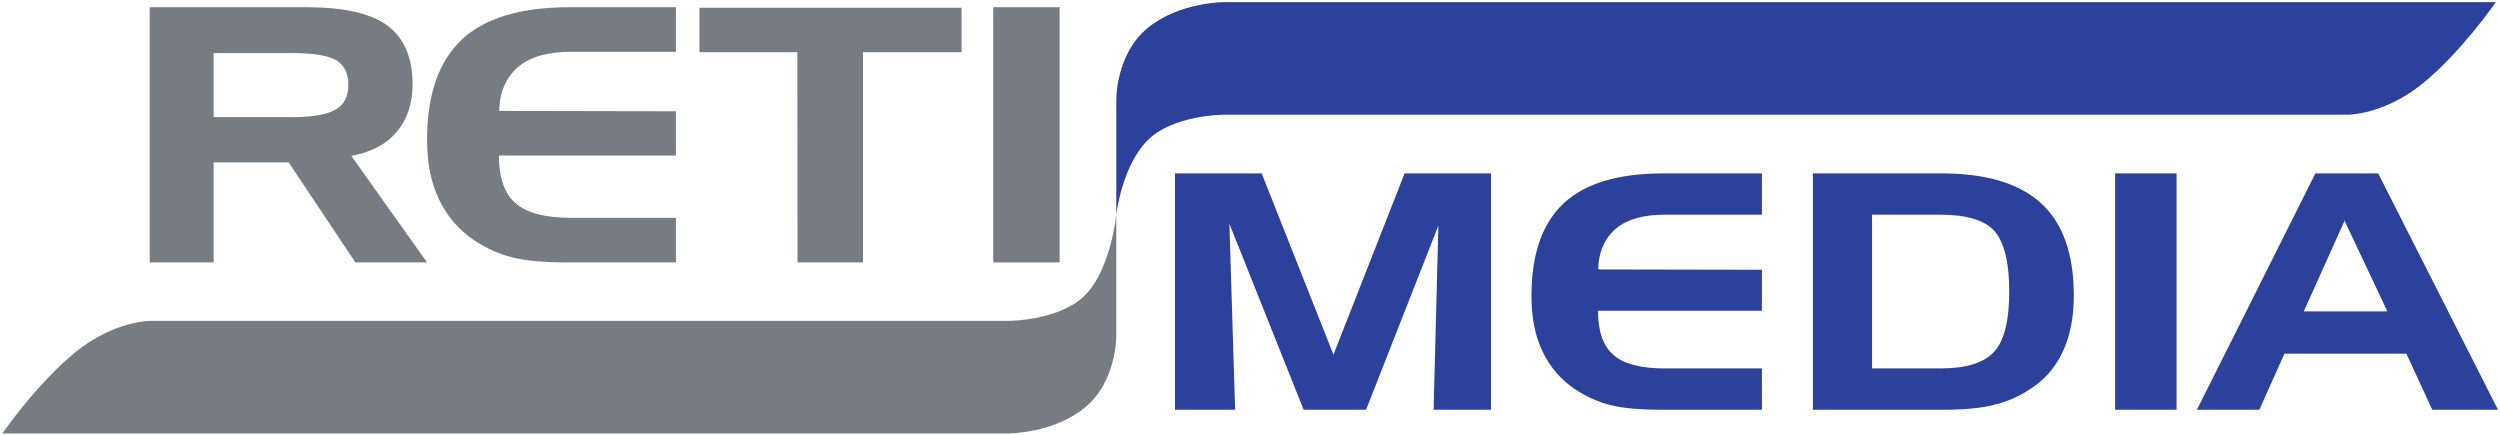
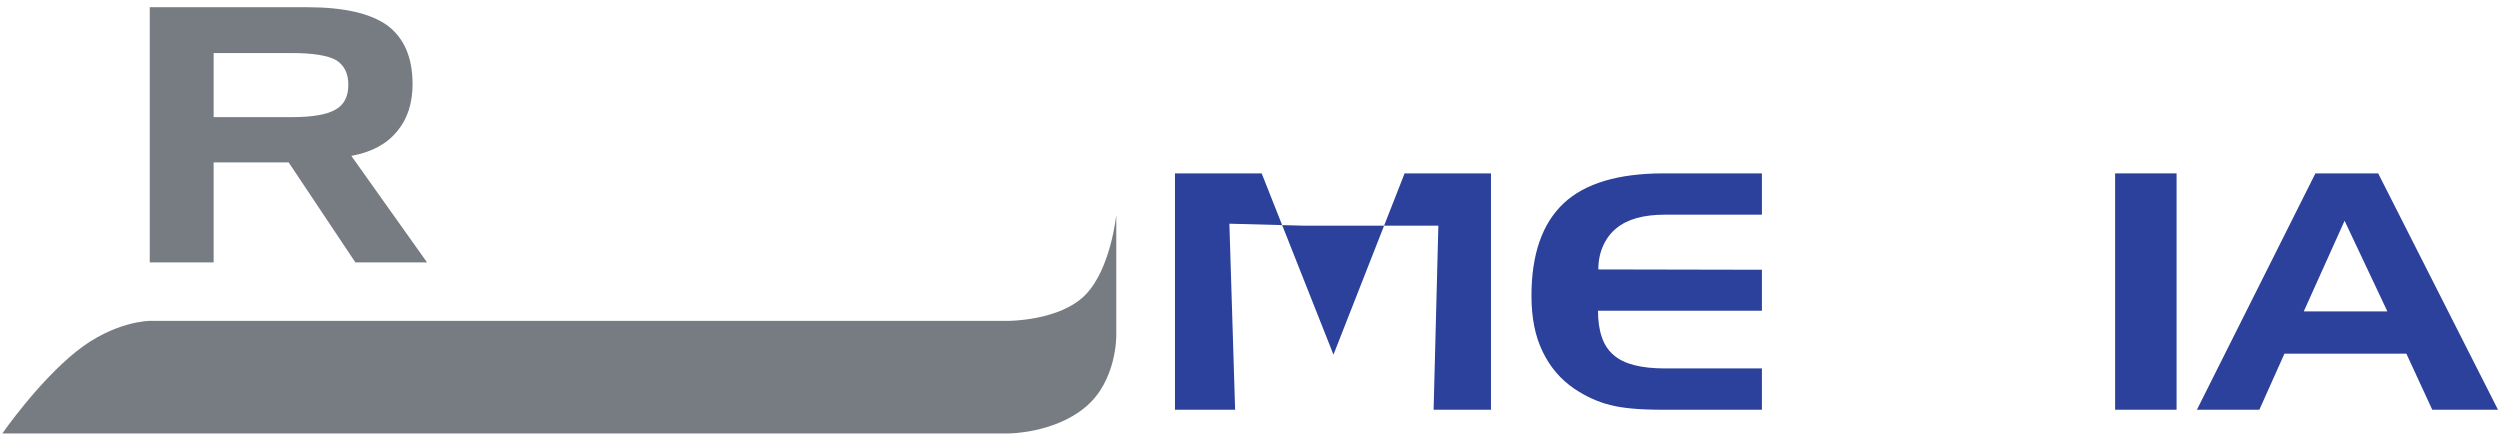
<svg xmlns="http://www.w3.org/2000/svg" width="937" height="163" viewBox="0 0 937 163" fill="none">
-   <path d="M418.385 37.594V80.499C418.385 80.499 420.404 62.563 429.925 52.775C439.446 42.986 458.705 42.986 458.705 42.986L880.126 42.986C880.126 42.986 893.524 42.986 907.923 31.369C922.322 19.753 935.452 0.791 935.452 0.791L458.705 0.791C458.705 0.791 441.762 0.791 429.925 10.672C418.088 20.553 418.385 37.594 418.385 37.594Z" fill="#2B419B" />
  <path d="M418.384 125.649V80.524C418.384 80.524 416.365 100.68 406.843 110.469C397.322 120.257 378.063 120.257 378.063 120.257L56.204 120.257C56.204 120.257 42.806 120.257 28.407 131.874C14.008 143.49 0.878 162.453 0.878 162.453H378.063C378.063 162.453 395.006 162.453 406.843 152.571C418.681 142.69 418.384 125.649 418.384 125.649Z" fill="#767C81" />
-   <path d="M397.145 98.358H372.27V2.704H397.145V98.358Z" fill="#767C81" />
-   <path d="M298.839 19.553H262.157V2.904H360.397V19.553H323.449V98.358H298.905L298.839 19.553Z" fill="#767C81" />
-   <path d="M214.065 19.421C205.441 19.421 198.919 21.234 194.496 24.86C192.241 26.673 190.472 28.973 189.19 31.759C187.819 34.677 187.133 37.95 187.133 41.576L253.334 41.709V58.292H187.001C187.001 66.694 189.101 72.664 193.302 76.202C197.371 79.828 204.292 81.641 214.065 81.641H253.334V98.358H212.871C203.717 98.358 196.73 97.716 191.909 96.434C187.045 95.24 182.247 93.073 177.515 89.933C171.899 86.13 167.587 81.089 164.58 74.809C161.573 68.662 160.069 61.144 160.069 52.256C160.069 35.451 164.425 22.958 173.137 14.777C181.76 6.729 195.226 2.704 213.534 2.704H253.334V19.421H214.065Z" fill="#767C81" />
  <path d="M109.39 19.885H80.071V43.898H109.457C117.24 43.898 122.723 42.925 125.907 40.979C129.003 39.21 130.551 36.137 130.551 31.759C130.551 27.513 129.025 24.44 125.974 22.538C122.79 20.769 117.262 19.885 109.39 19.885ZM56.124 2.704H115.095C128.892 2.704 138.953 5.004 145.277 9.603C151.512 14.335 154.63 21.632 154.63 31.493C154.63 38.746 152.684 44.672 148.793 49.271C144.901 54.002 139.196 57.054 131.678 58.425L160.069 98.358H133.204L108.196 60.879H80.071V98.358H56.124V2.704Z" fill="#767C81" />
  <path d="M878.749 82.737L863.453 116.708H894.782L878.749 82.737ZM867.814 64.984H891.342L936.248 153.567H911.614L901.908 132.558H856.204L846.805 153.567H823.4L867.814 64.984Z" fill="#2B419B" />
  <path d="M815.782 153.567H792.746V64.984H815.782V153.567Z" fill="#2B419B" />
-   <path d="M727.322 80.464H701.644V138.086H727.322C736.987 138.086 743.704 135.977 747.471 131.759C751.198 127.664 753.062 120.169 753.062 109.275C753.062 98.545 751.26 91.03 747.656 86.73C743.97 82.553 737.192 80.464 727.322 80.464ZM679.468 64.984H727.691C744.441 64.984 756.891 68.731 765.041 76.226C773.19 83.679 777.265 95.228 777.265 110.872C777.265 118.94 775.893 125.903 773.15 131.759C770.365 137.738 766.31 142.407 760.986 145.765C756.891 148.509 752.447 150.475 747.656 151.662C742.905 152.932 736.455 153.567 728.305 153.567H679.468V64.984Z" fill="#2B419B" />
  <path d="M623.996 80.464C616.01 80.464 609.969 82.143 605.874 85.502C603.785 87.181 602.147 89.31 600.959 91.89C599.69 94.593 599.055 97.624 599.055 100.982L660.363 101.105V116.463H598.932C598.932 124.244 600.877 129.773 604.768 133.049C608.536 136.407 614.945 138.086 623.996 138.086H660.363V153.567H622.89C614.413 153.567 607.942 152.973 603.478 151.785C598.973 150.68 594.53 148.673 590.148 145.765C584.946 142.243 580.953 137.574 578.169 131.759C575.384 126.066 573.991 119.104 573.991 110.872C573.991 95.31 578.025 83.741 586.093 76.164C594.079 68.71 606.55 64.984 623.504 64.984H660.363V80.464H623.996Z" fill="#2B419B" />
-   <path d="M440.379 64.984H472.876L499.783 132.926L526.444 64.984H558.818V153.567H537.317L539.099 84.58L512.008 153.567H488.603L460.774 83.843L462.925 153.567H440.379V64.984Z" fill="#2B419B" />
+   <path d="M440.379 64.984H472.876L499.783 132.926L526.444 64.984H558.818V153.567H537.317L539.099 84.58H488.603L460.774 83.843L462.925 153.567H440.379V64.984Z" fill="#2B419B" />
</svg>